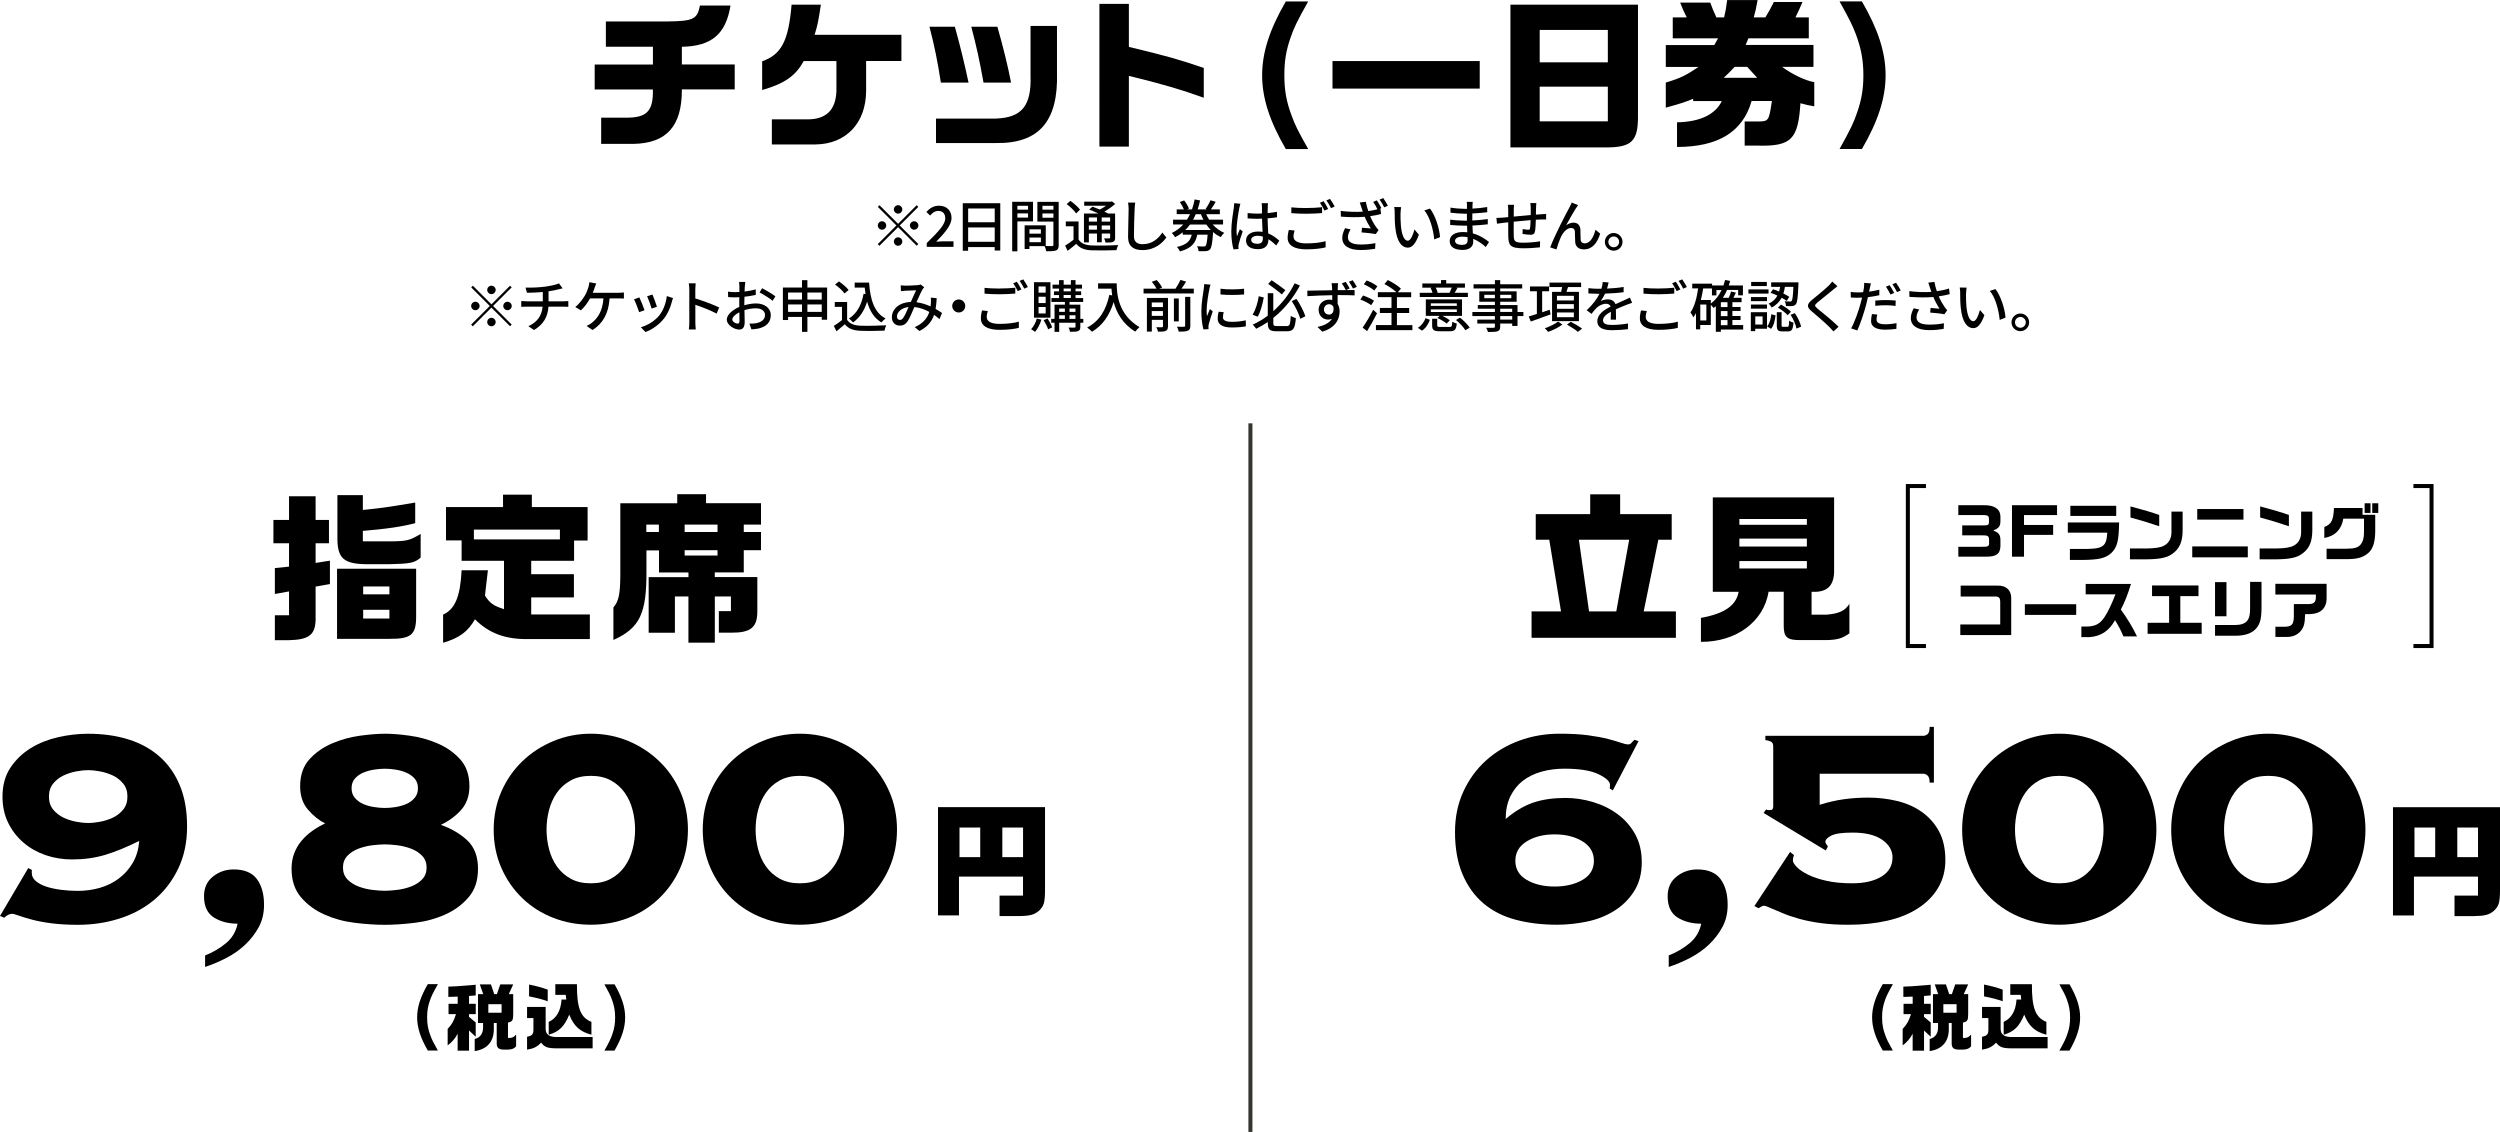
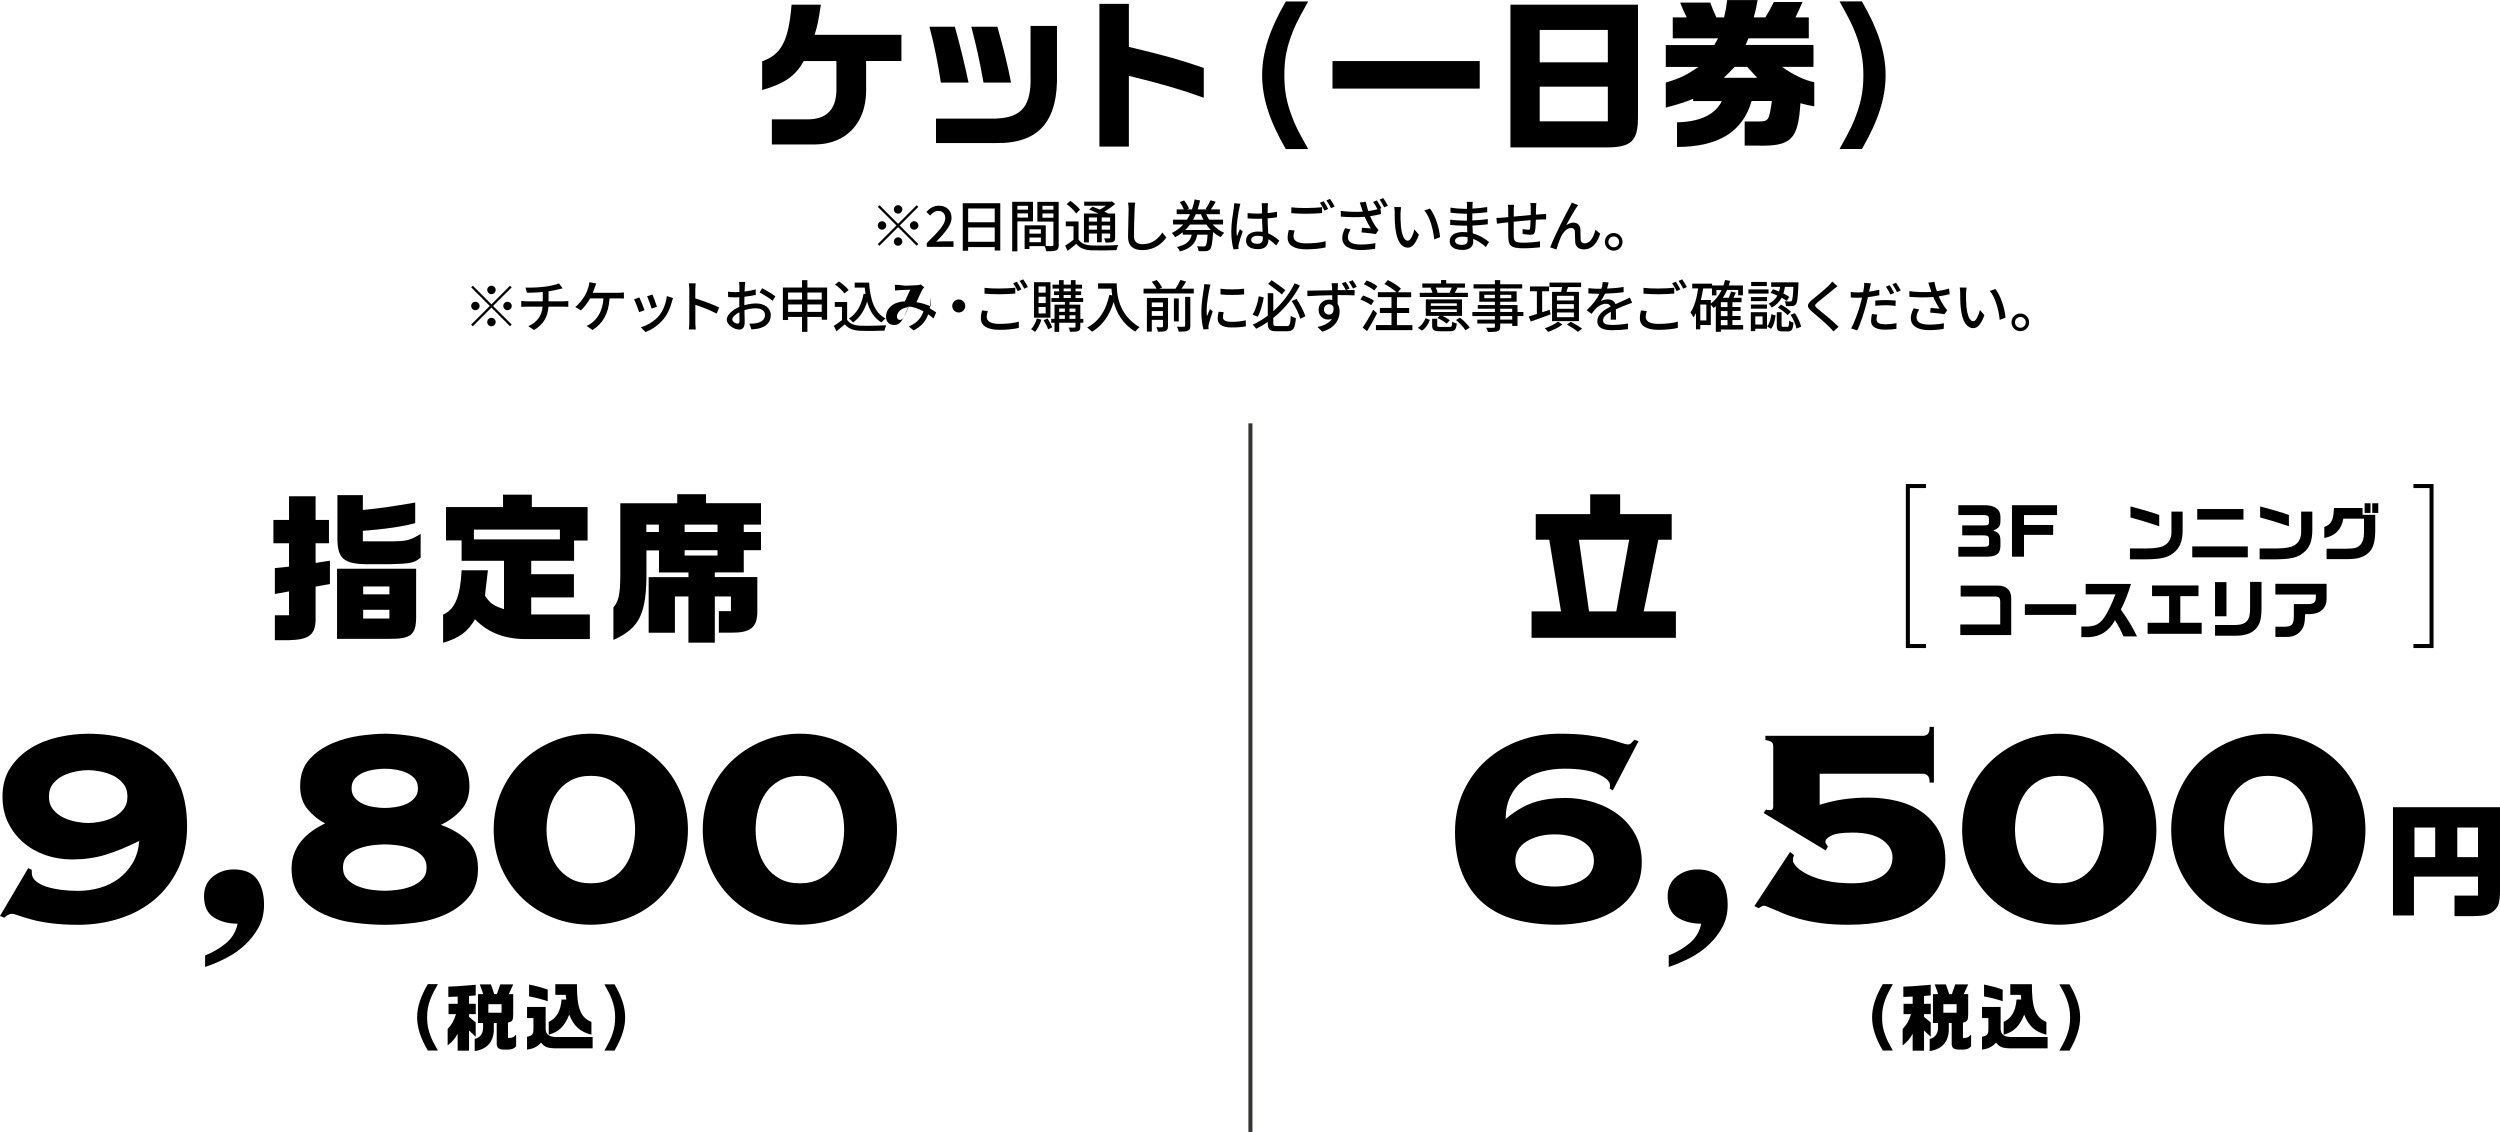
<svg xmlns="http://www.w3.org/2000/svg" id="_レイヤー_2" data-name="レイヤー 2" viewBox="0 0 621.13 281.23">
  <defs>
    <style>
      .cls-1 {
        stroke: #363331;
      }

      .cls-1, .cls-2 {
        fill: none;
        stroke-miterlimit: 10;
      }

      .cls-3 {
        fill: #000;
        stroke-width: 0px;
      }

      .cls-2 {
        stroke: #000;
      }
    </style>
  </defs>
  <g id="_レイヤー_2-2" data-name="レイヤー 2">
    <g>
-       <path class="cls-3" d="M162.22,16.01v-4.4h-11.69v-6.28h15.33c6.4-.08,7.4-.56,8.04-3.96h7.6c-1.16,7.12-4.72,10.13-12.09,10.25v4.4h13.13v6.2h-13.13c.04,9.09-3.76,13.37-12.01,13.53h-8.04v-6.52h6.76c4.68-.08,6.24-1.84,6.08-7h-14.45v-6.2h14.45Z" />
      <path class="cls-3" d="M189.39,15.21c4.76-1.68,6.52-5.04,7.28-14.05h7.28c-.64,4.16-.8,5.04-1.56,7.48h21.57v6.52h-8.77v7.44c-.04,8-5,13.21-12.61,13.29h-10.81v-6.24h8.52c4.88.12,7.36-2.24,7.52-7.04v-7.44h-8.12c-2.04,3.68-4.68,5.56-10.33,7.2v-7.16Z" />
      <path class="cls-3" d="M237.24,6.64c1.52,5.56,2.28,8.69,3.4,13.89h-6.88c-.76-4.96-1.6-9.25-2.84-13.89h6.32ZM262.61,6.44v11.61c.36,12.09-4.48,17.65-15.17,17.49h-14.89v-6.08h14.89c6.48-.24,8.85-3.2,8.6-10.73V6.44h6.56ZM247.8,6.64c1.44,5,2.68,10.09,3.4,13.89h-6.84c-1.08-5.96-1.64-8.48-3.04-13.89h6.48Z" />
      <path class="cls-3" d="M280.47.96v10.69c9.33,2.24,12.73,3.2,18.61,5.24v7.4c-5.36-1.96-10.41-3.44-18.61-5.44v17.57h-7.32V.96h7.32Z" />
      <path class="cls-3" d="M325.02.36c-2.84,5.08-3.56,6.56-4.44,9.17-1.08,3.16-1.48,5.72-1.48,9.17,0,3.76.52,6.68,1.88,10.21.8,2.2,1.48,3.56,4.04,8.12h-5.56c-4.04-6.96-5.88-12.69-5.88-18.33s1.84-11.37,5.88-18.33h5.56Z" />
      <path class="cls-3" d="M331.06,15.17h36.58v6.84h-36.58v-6.84Z" />
      <path class="cls-3" d="M406.96,1.16v27.46c.08,6.56-1.56,8.12-8.56,8h-23.13V1.16h31.7ZM399.47,15.49V7.44h-16.93v8.04h16.93ZM399.47,30.14v-8.6h-16.93v8.6h16.93Z" />
      <path class="cls-3" d="M426.85,9.53h-11.25v-5.2h3.48c-.84-1.68-.96-1.96-1.64-3.68h7.48c.6,1.64.72,1.92,1.52,3.68h1.92c.44-1.92.48-2.24.76-4.32h7.56c-.4,2.16-.44,2.48-.96,4.32h2.88c1.04-1.72,1.2-2,2.12-3.84h7.12c-.84,1.92-.96,2.2-1.76,3.84h3.32v5.2h-15.01l-.68,1.64h16.85v5.44h-7.8c2.48,1.84,5.8,3.44,8,3.8v6c-1.56-.24-1.8-.32-3.44-.76-.56,9.01-2.28,10.73-10.57,10.53h-3.28v-6h3.28c2.68,0,2.76-.16,3.48-5.08h-5.04c-2.2,7.68-8.32,11.41-18.53,11.41v-6.12c5.72-.12,9.49-1.92,11.13-5.28h-7.12v-.56c-2.2.88-3.08,1.16-6.8,2.2v-6.24c3.64-1.08,5.04-1.8,8.12-3.88h-8.12v-5.44h12.05l.92-1.64ZM436.58,19.33c-1.16-1.24-1.32-1.44-2.48-2.72h-3.12c-1.2,1.28-1.4,1.48-2.72,2.72h8.32Z" />
      <path class="cls-3" d="M462.6.36c4.04,6.96,5.88,12.69,5.88,18.33s-1.84,11.37-5.88,18.33h-5.56c2.76-4.96,3.52-6.56,4.4-9.17,1.08-3.12,1.52-5.76,1.52-9.17,0-3.72-.56-6.68-1.88-10.21-.84-2.2-1.56-3.64-4.04-8.12h5.56Z" />
    </g>
    <g>
      <path class="cls-3" d="M71.81,129.18v-5.88h6.6v5.88h3.32v5.8h-3.32v4.88l3.56-.56v5.8l-3.56.64v7.48c.12,4.4-1.4,5.72-6.68,5.84h-3.44v-6.2h3.52v-5.92l-3.52.64v-6.44l3.52-.36v-5.8h-3.88v-5.8h3.88ZM103.39,141.31v11.89c0,4.52-1.28,5.56-6.64,5.52h-13.01v-17.41h19.65ZM90.15,123.02v3.68c4.64-.48,5.4-.56,13.01-1.84v5.12c-3.32.88-7.2,1.44-13.01,1.92v2.6h6.88c4.04-.04,4.72-.2,7.48-1.84v5.88c-1.56,1.32-2.48,1.52-7.84,1.64h-4.96c-6.36.04-7.96-1.36-7.88-6.84v-10.33h6.32ZM96.75,147.67v-1.96h-6.52v1.96h6.52ZM96.75,153.67v-2.16h-6.52v2.16h6.52Z" />
      <path class="cls-3" d="M121.22,141.71l-.2,1.68-.36,3.08-.16,1.52c1.24,1.92,2.04,2.48,4.72,3.36v-12.01h-10.53v-5.08h-3.88v-8.28h14.17v-3.08h7.16v3.08h13.85v8.32h-3.36v5.04h-10.65v3.32h10.61v5.76h-10.61v4.24h14.57v6.12h-15.61c-5.44.04-9.53-1.48-12.93-4.92-1.8,3.12-3.88,4.64-7.92,5.84v-7c2.96-1.32,4.28-4.52,4.6-11.01h6.52ZM139.11,134.02v-2.44h-21.37v2.44h21.37Z" />
      <path class="cls-3" d="M168.26,125.02v-2.24h7.16v2.24h13.65v5.32h-4.28v1.84h4.28v4.52h-4.28v5.52h-7.2v1.16h10.57v8.53c0,4-1.68,5.32-6.52,5.28h-3.04v-5.36h3v-3.64h-4v11.49h-6.56v-11.49h-3.36v9.01h-6.52v-13.81h9.89v-1.16h-7.32v-5.48h-3.12v5c.08,10.69-1.64,14.29-8.21,17.25v-8.08c1.32-1.56,1.68-3.24,1.72-7.96v-17.93h14.17ZM163.7,132.18v-1.84h-3.12v1.84h3.12ZM178.27,132.18v-1.84h-8.17v1.84h8.17ZM178.27,138.02v-1.32h-8.17v1.32h8.17Z" />
    </g>
    <g>
-       <path class="cls-3" d="M259.64,200.56v20.69c-.03,2.98-.28,3.85-1.46,4.99-1.21,1.05-2.3,1.33-5.09,1.36h-4.75v-5.09h5.83v-4.72h-15.91v9.65h-5.21v-26.9h26.58ZM243.54,212.96v-7.35h-5.15v7.35h5.15ZM254.18,212.96v-7.35h-5.15v7.35h5.15Z" />
      <g>
        <path class="cls-3" d="M7.9,216.09v.8c0,.77.32,1.43.98,2,.65.56,1.51,1.02,2.57,1.38,1.06.35,2.29.62,3.68.8,1.39.18,2.79.27,4.21.27,1.89,0,3.71-.25,5.46-.75,1.74-.5,3.31-1.27,4.7-2.31,1.39-1.03,2.54-2.32,3.46-3.86.92-1.54,1.46-3.37,1.64-5.5-3.08,1.54-5.89,2.69-8.43,3.46-2.54.77-5.29,1.15-8.25,1.15-2.31,0-4.5-.35-6.57-1.06-2.07-.71-3.9-1.74-5.5-3.11-1.6-1.36-2.87-3-3.81-4.92-.95-1.92-1.42-4.1-1.42-6.52,0-2.84.67-5.25,2-7.23,1.33-1.98,3.02-3.59,5.06-4.84s4.32-2.14,6.83-2.71c2.51-.56,4.95-.84,7.32-.84,3.73,0,7.1.47,10.11,1.42,3.02.95,5.6,2.38,7.76,4.3,2.16,1.92,3.83,4.32,5.01,7.19,1.18,2.87,1.77,6.25,1.77,10.16s-.74,7.39-2.22,10.47c-1.48,3.08-3.46,5.65-5.94,7.72-2.48,2.07-5.37,3.62-8.65,4.66-3.28,1.04-6.73,1.55-10.34,1.55-2.31,0-4.42-.12-6.34-.35-1.92-.24-3.59-.55-5.01-.93-1.42-.38-2.54-.72-3.37-1.02-.83-.3-1.33-.44-1.51-.44-.71,0-1.39.33-2.04.98l-1.06-.44,7.01-11.89.89.44ZM21.91,191.34c-.83,0-1.81.1-2.93.31-1.12.21-2.19.55-3.19,1.02-1.01.47-1.86,1.14-2.57,2-.71.86-1.06,1.94-1.06,3.24s.35,2.38,1.06,3.24c.71.86,1.57,1.52,2.57,2,1,.47,2.07.81,3.19,1.02,1.12.21,2.1.31,2.93.31s1.8-.1,2.93-.31c1.12-.21,2.19-.55,3.19-1.02,1.01-.47,1.86-1.14,2.57-2,.71-.86,1.06-1.94,1.06-3.24s-.35-2.38-1.06-3.24c-.71-.86-1.57-1.52-2.57-2-1.01-.47-2.07-.81-3.19-1.02-1.12-.21-2.1-.31-2.93-.31Z" />
        <path class="cls-3" d="M50.96,237.38c1.83-.71,3.53-1.7,5.1-2.97,1.57-1.27,2.56-2.91,2.97-4.92-2.31,0-4.27-.52-5.9-1.55-1.63-1.03-2.44-2.79-2.44-5.28,0-2.07.74-3.7,2.22-4.88,1.48-1.18,3.19-1.77,5.15-1.77,2.66,0,4.58.8,5.77,2.4,1.18,1.6,1.77,3.73,1.77,6.39,0,2.07-.43,3.9-1.29,5.5-.86,1.6-1.97,3.05-3.33,4.35-1.36,1.3-2.93,2.41-4.7,3.33-1.77.92-3.55,1.67-5.32,2.26v-2.84Z" />
        <path class="cls-3" d="M95.6,182.29c1.71,0,3.77.16,6.17.49,2.4.33,4.7.96,6.92,1.91,2.22.95,4.09,2.26,5.63,3.95,1.54,1.69,2.31,3.92,2.31,6.7,0,2.37-.68,4.32-2.04,5.86-1.36,1.54-3.05,2.78-5.06,3.73,2.66.95,4.86,2.25,6.61,3.9,1.74,1.66,2.62,3.99,2.62,7.01s-.78,5.27-2.35,7.1c-1.57,1.83-3.52,3.27-5.86,4.3-2.34,1.04-4.85,1.72-7.54,2.04-2.69.32-5.16.49-7.41.49s-4.72-.16-7.41-.49c-2.69-.32-5.21-1.01-7.54-2.04-2.34-1.03-4.29-2.47-5.86-4.3-1.57-1.83-2.35-4.2-2.35-7.1,0-1.42.22-2.71.67-3.86.44-1.15,1.05-2.19,1.82-3.1.77-.92,1.66-1.73,2.66-2.44,1-.71,2.07-1.33,3.19-1.86-1.54-.77-2.96-1.91-4.26-3.42-1.3-1.51-1.95-3.44-1.95-5.81,0-2.78.77-5.01,2.31-6.7,1.54-1.69,3.42-3,5.63-3.95,2.22-.95,4.52-1.58,6.92-1.91,2.4-.32,4.45-.49,6.17-.49ZM95.6,209.79c-.89,0-1.92.08-3.11.22-1.18.15-2.32.43-3.42.84-1.1.41-2.01,1.01-2.75,1.77-.74.77-1.11,1.75-1.11,2.93s.37,2.16,1.11,2.93c.74.77,1.66,1.36,2.75,1.77,1.09.41,2.23.7,3.42.84,1.18.15,2.22.22,3.11.22s1.92-.07,3.11-.22c1.18-.15,2.32-.43,3.42-.84,1.09-.41,2.01-1.01,2.75-1.77.74-.77,1.11-1.74,1.11-2.93s-.37-2.16-1.11-2.93c-.74-.77-1.66-1.36-2.75-1.77-1.1-.41-2.23-.69-3.42-.84-1.18-.15-2.22-.22-3.11-.22ZM95.6,200.74c.83,0,1.71-.07,2.66-.22.95-.15,1.83-.4,2.66-.75.83-.35,1.52-.86,2.08-1.51.56-.65.84-1.45.84-2.4,0-1.01-.28-1.82-.84-2.44-.56-.62-1.26-1.11-2.08-1.46-.83-.35-1.72-.61-2.66-.75-.95-.15-1.83-.22-2.66-.22-.77,0-1.64.07-2.62.22-.98.15-1.88.4-2.71.75-.83.35-1.52.84-2.08,1.46-.56.62-.84,1.43-.84,2.44,0,.95.28,1.75.84,2.4.56.65,1.26,1.15,2.08,1.51.83.35,1.73.61,2.71.75.98.15,1.85.22,2.62.22Z" />
        <path class="cls-3" d="M146.79,182.29c3.31,0,6.42.61,9.32,1.82,2.9,1.21,5.46,2.88,7.67,5.01,2.22,2.13,3.96,4.64,5.23,7.54,1.27,2.9,1.91,6.06,1.91,9.49s-.64,6.6-1.91,9.49c-1.27,2.9-3.02,5.41-5.23,7.54-2.22,2.13-4.78,3.76-7.67,4.88-2.9,1.12-6,1.69-9.32,1.69s-6.34-.56-9.27-1.69c-2.93-1.12-5.5-2.75-7.72-4.88-2.22-2.13-3.96-4.64-5.23-7.54-1.27-2.9-1.91-6.06-1.91-9.49s.64-6.59,1.91-9.49c1.27-2.9,3.02-5.41,5.23-7.54,2.22-2.13,4.79-3.8,7.72-5.01,2.93-1.21,6.02-1.82,9.27-1.82ZM146.79,192.76c-1.95,0-3.62.38-5.01,1.15-1.39.77-2.53,1.78-3.42,3.05s-1.54,2.7-1.95,4.29c-.41,1.59-.62,3.21-.62,4.86s.21,3.27.62,4.86c.41,1.59,1.06,3.02,1.95,4.29s2.03,2.28,3.42,3.05c1.39.77,3.06,1.15,5.01,1.15s3.62-.38,5.01-1.15c1.39-.77,2.53-1.78,3.42-3.05s1.54-2.7,1.95-4.29c.41-1.59.62-3.21.62-4.86s-.21-3.27-.62-4.86c-.41-1.59-1.06-3.02-1.95-4.29s-2.03-2.28-3.42-3.05c-1.39-.77-3.06-1.15-5.01-1.15Z" />
        <path class="cls-3" d="M198.73,182.29c3.31,0,6.42.61,9.32,1.82,2.9,1.21,5.46,2.88,7.67,5.01,2.22,2.13,3.96,4.64,5.23,7.54,1.27,2.9,1.91,6.06,1.91,9.49s-.64,6.6-1.91,9.49c-1.27,2.9-3.02,5.41-5.23,7.54-2.22,2.13-4.78,3.76-7.67,4.88-2.9,1.12-6,1.69-9.32,1.69s-6.34-.56-9.27-1.69c-2.93-1.12-5.5-2.75-7.72-4.88-2.22-2.13-3.96-4.64-5.23-7.54-1.27-2.9-1.91-6.06-1.91-9.49s.64-6.59,1.91-9.49c1.27-2.9,3.02-5.41,5.23-7.54,2.22-2.13,4.79-3.8,7.72-5.01,2.93-1.21,6.02-1.82,9.27-1.82ZM198.73,192.76c-1.95,0-3.62.38-5.01,1.15-1.39.77-2.53,1.78-3.42,3.05s-1.54,2.7-1.95,4.29c-.41,1.59-.62,3.21-.62,4.86s.21,3.27.62,4.86c.41,1.59,1.06,3.02,1.95,4.29s2.03,2.28,3.42,3.05c1.39.77,3.06,1.15,5.01,1.15s3.62-.38,5.01-1.15c1.39-.77,2.53-1.78,3.42-3.05s1.54-2.7,1.95-4.29c.41-1.59.62-3.21.62-4.86s-.21-3.27-.62-4.86c-.41-1.59-1.06-3.02-1.95-4.29s-2.03-2.28-3.42-3.05c-1.39-.77-3.06-1.15-5.01-1.15Z" />
      </g>
    </g>
    <g>
      <path class="cls-3" d="M621.13,200.56v20.69c-.03,2.98-.28,3.85-1.46,4.99-1.21,1.06-2.3,1.33-5.09,1.37h-4.75v-5.09h5.83v-4.72h-15.91v9.65h-5.21v-26.9h26.58ZM605.03,212.96v-7.35h-5.15v7.35h5.15ZM615.67,212.96v-7.35h-5.15v7.35h5.15Z" />
      <g>
        <path class="cls-3" d="M399.91,195.86c.06-.12.09-.27.09-.44v-.44c0-.83-.95-1.7-2.84-2.62-1.89-.92-4.73-1.38-8.52-1.38-2.01,0-3.9.25-5.68.75-1.77.5-3.31,1.26-4.61,2.26-1.3,1.01-2.34,2.31-3.11,3.9-.77,1.6-1.15,3.46-1.15,5.59,2.31-1.95,4.6-3.31,6.88-4.08,2.28-.77,4.92-1.15,7.94-1.15,2.31,0,4.6.34,6.88,1.02,2.28.68,4.32,1.69,6.12,3.02,1.8,1.33,3.25,2.99,4.35,4.97,1.09,1.98,1.64,4.3,1.64,6.96,0,2.84-.65,5.27-1.95,7.28-1.3,2.01-2.97,3.64-5.01,4.88-2.04,1.24-4.3,2.12-6.79,2.62-2.48.5-4.91.75-7.28.75-3.73,0-7.16-.41-10.29-1.24-3.14-.83-5.81-2.19-8.03-4.08-2.22-1.89-3.95-4.3-5.19-7.23-1.24-2.93-1.86-6.43-1.86-10.51,0-3.67.69-7.01,2.08-10.03,1.39-3.02,3.27-5.59,5.63-7.72,2.37-2.13,5.12-3.77,8.25-4.92,3.13-1.15,6.48-1.73,10.03-1.73,2.78,0,5.16.13,7.14.4,1.98.27,3.64.58,4.97.93,1.33.35,2.38.67,3.15.93.77.27,1.36.4,1.77.4.35,0,.63-.13.84-.4.21-.27.46-.52.75-.75l.98.35-6.39,12.24-.8-.53ZM396.01,213.87c0-2.07-.95-3.68-2.84-4.84-1.89-1.15-4.2-1.73-6.92-1.73s-5.03.58-6.92,1.73c-1.89,1.15-2.84,2.77-2.84,4.84s.95,3.65,2.84,4.75c1.89,1.1,4.2,1.64,6.92,1.64s5.03-.55,6.92-1.64c1.89-1.09,2.84-2.68,2.84-4.75Z" />
        <path class="cls-3" d="M414.6,237.38c1.83-.71,3.53-1.7,5.1-2.97,1.57-1.27,2.56-2.91,2.97-4.92-2.31,0-4.27-.52-5.9-1.55-1.63-1.03-2.44-2.79-2.44-5.28,0-2.07.74-3.7,2.22-4.88,1.48-1.18,3.19-1.77,5.15-1.77,2.66,0,4.58.8,5.77,2.4,1.18,1.6,1.77,3.73,1.77,6.39,0,2.07-.43,3.9-1.29,5.5-.86,1.6-1.97,3.05-3.33,4.35-1.36,1.3-2.93,2.41-4.7,3.33-1.77.92-3.55,1.67-5.32,2.26v-2.84Z" />
        <path class="cls-3" d="M445.72,212.45c-.18.41-.27.86-.27,1.33,0,.41.31.95.93,1.6.62.65,1.55,1.29,2.79,1.91,1.24.62,2.78,1.14,4.61,1.55,1.83.41,3.96.62,6.39.62,3.02,0,5.44-.56,7.28-1.67,1.83-1.12,2.75-2.7,2.75-4.76,0-1.7-.84-3.16-2.53-4.36-1.69-1.2-4.16-1.81-7.41-1.81-2.54,0-4.3.25-5.28.75-.98.5-1.46,1.02-1.46,1.55,0,.18.06.34.18.49.12.15.27.37.44.67l-.53.98-15.44-9.32.62-.89c.12.12.3.18.53.18h.53c.47,0,.71-.3.71-.89v-14.91c0-.65-.21-1.06-.62-1.24-.41-.18-.86-.29-1.33-.35v-1.06h39.22c.35,0,.71-.13,1.06-.4.35-.27.53-.87.53-1.82h1.06v13.84h-1.06c0-.89-.18-1.48-.53-1.77-.35-.29-.71-.44-1.06-.44h-25.73v7.72c2.07-.65,4.08-1.11,6.03-1.38,1.95-.27,3.96-.4,6.03-.4,2.48,0,4.88.28,7.19.84,2.31.56,4.35,1.46,6.12,2.71s3.19,2.84,4.26,4.79c1.06,1.95,1.6,4.35,1.6,7.19,0,2.54-.59,4.82-1.77,6.83-1.18,2.01-2.84,3.71-4.97,5.1-2.13,1.39-4.67,2.43-7.63,3.11-2.96.68-6.21,1.02-9.76,1.02-2.48,0-4.73-.13-6.74-.4-2.01-.27-3.81-.63-5.41-1.07-1.6-.45-2.96-.91-4.08-1.39-1.12-.48-2.04-.86-2.75-1.16-.41-.18-.8-.34-1.15-.49-.35-.15-.62-.22-.8-.22-.3,0-.74.21-1.33.63l-1.06-.54,8.87-13.45.98.8Z" />
        <path class="cls-3" d="M511.63,182.29c3.31,0,6.42.61,9.32,1.82,2.9,1.21,5.46,2.88,7.67,5.01,2.22,2.13,3.96,4.64,5.23,7.54,1.27,2.9,1.91,6.06,1.91,9.49s-.64,6.6-1.91,9.49c-1.27,2.9-3.02,5.41-5.23,7.54-2.22,2.13-4.78,3.76-7.67,4.88-2.9,1.12-6,1.69-9.32,1.69s-6.34-.56-9.27-1.69c-2.93-1.12-5.5-2.75-7.72-4.88-2.22-2.13-3.96-4.64-5.23-7.54-1.27-2.9-1.91-6.06-1.91-9.49s.64-6.59,1.91-9.49c1.27-2.9,3.02-5.41,5.23-7.54,2.22-2.13,4.79-3.8,7.72-5.01,2.93-1.21,6.02-1.82,9.27-1.82ZM511.63,192.76c-1.95,0-3.62.38-5.01,1.15-1.39.77-2.53,1.78-3.42,3.05s-1.54,2.7-1.95,4.29c-.41,1.59-.62,3.21-.62,4.86s.21,3.27.62,4.86c.41,1.59,1.06,3.02,1.95,4.29s2.03,2.28,3.42,3.05c1.39.77,3.06,1.15,5.01,1.15s3.62-.38,5.01-1.15c1.39-.77,2.53-1.78,3.42-3.05s1.54-2.7,1.95-4.29c.41-1.59.62-3.21.62-4.86s-.21-3.27-.62-4.86c-.41-1.59-1.06-3.02-1.95-4.29s-2.03-2.28-3.42-3.05c-1.39-.77-3.06-1.15-5.01-1.15Z" />
        <path class="cls-3" d="M563.57,182.29c3.31,0,6.42.61,9.32,1.82,2.9,1.21,5.46,2.88,7.67,5.01,2.22,2.13,3.96,4.64,5.23,7.54,1.27,2.9,1.91,6.06,1.91,9.49s-.64,6.6-1.91,9.49c-1.27,2.9-3.02,5.41-5.23,7.54-2.22,2.13-4.78,3.76-7.67,4.88-2.9,1.12-6,1.69-9.32,1.69s-6.34-.56-9.27-1.69c-2.93-1.12-5.5-2.75-7.72-4.88-2.22-2.13-3.96-4.64-5.23-7.54-1.27-2.9-1.91-6.06-1.91-9.49s.64-6.59,1.91-9.49c1.27-2.9,3.02-5.41,5.23-7.54,2.22-2.13,4.79-3.8,7.72-5.01,2.93-1.21,6.02-1.82,9.27-1.82ZM563.57,192.76c-1.95,0-3.62.38-5.01,1.15-1.39.77-2.53,1.78-3.42,3.05s-1.54,2.7-1.95,4.29c-.41,1.59-.62,3.21-.62,4.86s.21,3.27.62,4.86c.41,1.59,1.06,3.02,1.95,4.29s2.03,2.28,3.42,3.05c1.39.77,3.06,1.15,5.01,1.15s3.62-.38,5.01-1.15c1.39-.77,2.53-1.78,3.42-3.05s1.54-2.7,1.95-4.29c.41-1.59.62-3.21.62-4.86s-.21-3.27-.62-4.86c-.41-1.59-1.06-3.02-1.95-4.29s-2.03-2.28-3.42-3.05c-1.39-.77-3.06-1.15-5.01-1.15Z" />
      </g>
    </g>
    <g>
      <path class="cls-3" d="M108.79,244.53c-1.28,2.29-1.6,2.95-2,4.12-.49,1.42-.67,2.57-.67,4.12,0,1.69.23,3.01.85,4.59.36.99.67,1.6,1.82,3.65h-2.5c-1.82-3.13-2.65-5.71-2.65-8.25s.83-5.11,2.65-8.25h2.5Z" />
      <path class="cls-3" d="M111.44,251.96v-2.57h2.27v-1.78l-.7.02-.99.04h-.63v-2.54c1.89-.07,2.07-.07,5.83-.38l.97-.09v2.65c-.83.07-.97.09-1.66.14v1.94h1.67v2.57h-1.67v.68l1.66,1.39v3.55l-1.66-1.55v5.01h-2.83v-4.21c-.56,1.12-1.51,2.21-2.48,2.9v-4.09c1.06-1.15,1.49-1.89,2.07-3.67h-1.85ZM117.93,258.14c1.35-.32,2.09-1.33,2.09-2.81v-1.17h-1.26v-7.17h1.3l-.85-2.41h2.77l.81,2.41h.67l.83-2.41h3.22l-1.1,2.41h1.1v5.01c0,1.49-.23,1.87-1.3,2.05v3.83h.45c.67-.02,1.13-.29,1.57-.86v2.94c-.45.54-1.01.77-1.87.81h-1.35c-1.15-.04-1.62-.49-1.6-1.58v-5.02h-.72v1.22c.11,3.28-1.55,5.28-4.75,5.76v-3.01ZM124.62,251.62v-2.12h-3.29v2.12h3.29Z" />
      <path class="cls-3" d="M135.57,250.16v5.53c.02,1.35.97,2,2.81,1.96h8.86v2.81h-8.71c-2.41.02-3.19-.25-4.09-1.42-.99,1.06-1.87,1.49-3.49,1.75v-3.21c1.28-.23,1.6-.63,1.58-1.89v-2.75h-1.58v-2.77h4.63ZM136.08,248.77c-1.55-.54-2.21-.72-4.63-1.22v-2.94c1.75.36,3.13.72,4.63,1.26v2.9ZM136.33,253.89c1.94-.9,2.99-2.72,3.19-5.56h1.17l-.13-1.15h-2.59v-2.65h5.37c-.02,5.92.88,8.28,3.6,9.36v3.19c-2.84-.74-4.38-2.14-5.51-4.99-1.22,2.97-2.54,4.25-5.1,4.99v-3.19Z" />
      <path class="cls-3" d="M152.67,244.53c1.82,3.13,2.65,5.71,2.65,8.25s-.83,5.11-2.65,8.25h-2.5c1.24-2.23,1.58-2.95,1.98-4.12.49-1.4.68-2.59.68-4.12,0-1.67-.25-3.01-.85-4.59-.38-.99-.7-1.64-1.82-3.65h2.5Z" />
    </g>
    <g>
      <path class="cls-3" d="M470.28,244.53c-1.28,2.29-1.6,2.95-2,4.12-.49,1.42-.67,2.57-.67,4.12,0,1.69.23,3.01.85,4.59.36.99.67,1.6,1.82,3.65h-2.5c-1.82-3.13-2.65-5.71-2.65-8.25s.83-5.11,2.65-8.25h2.5Z" />
      <path class="cls-3" d="M472.94,251.96v-2.57h2.27v-1.78l-.7.02-.99.04h-.63v-2.54c1.89-.07,2.07-.07,5.83-.38l.97-.09v2.65c-.83.07-.97.09-1.66.14v1.94h1.67v2.57h-1.67v.68l1.66,1.39v3.55l-1.66-1.55v5.01h-2.83v-4.21c-.56,1.12-1.51,2.21-2.48,2.9v-4.09c1.06-1.15,1.49-1.89,2.07-3.67h-1.85ZM479.42,258.14c1.35-.32,2.09-1.33,2.09-2.81v-1.17h-1.26v-7.17h1.3l-.85-2.41h2.77l.81,2.41h.67l.83-2.41h3.22l-1.1,2.41h1.1v5.01c0,1.49-.23,1.87-1.3,2.05v3.83h.45c.67-.02,1.13-.29,1.57-.86v2.94c-.45.54-1.01.77-1.87.81h-1.35c-1.15-.04-1.62-.49-1.6-1.58v-5.02h-.72v1.22c.11,3.28-1.55,5.28-4.75,5.76v-3.01ZM486.12,251.62v-2.12h-3.29v2.12h3.29Z" />
      <path class="cls-3" d="M497.06,250.16v5.53c.02,1.35.97,2,2.81,1.96h8.86v2.81h-8.71c-2.41.02-3.19-.25-4.09-1.42-.99,1.06-1.87,1.49-3.49,1.75v-3.21c1.28-.23,1.6-.63,1.58-1.89v-2.75h-1.58v-2.77h4.63ZM497.57,248.77c-1.55-.54-2.21-.72-4.63-1.22v-2.94c1.75.36,3.13.72,4.63,1.26v2.9ZM497.82,253.89c1.94-.9,2.99-2.72,3.19-5.56h1.17l-.13-1.15h-2.59v-2.65h5.37c-.02,5.92.88,8.28,3.6,9.36v3.19c-2.84-.74-4.38-2.14-5.51-4.99-1.22,2.97-2.54,4.25-5.1,4.99v-3.19Z" />
      <path class="cls-3" d="M514.16,244.53c1.82,3.13,2.65,5.71,2.65,8.25s-.83,5.11-2.65,8.25h-2.5c1.24-2.23,1.58-2.95,1.98-4.12.49-1.4.68-2.59.68-4.12,0-1.67-.25-3.01-.85-4.59-.38-.99-.7-1.64-1.82-3.65h2.5Z" />
    </g>
    <g>
      <path class="cls-3" d="M227.75,50.99l.41.41-4.62,4.62,4.62,4.62-.41.41-4.62-4.62-4.64,4.64-.41-.41,4.64-4.64-4.62-4.62.41-.41,4.62,4.62,4.62-4.62ZM219.14,57.07c-.57,0-1.05-.48-1.05-1.05s.48-1.05,1.05-1.05,1.05.48,1.05,1.05-.48,1.05-1.05,1.05ZM222.08,52.03c0-.57.48-1.05,1.05-1.05s1.05.48,1.05,1.05-.48,1.05-1.05,1.05-1.05-.48-1.05-1.05ZM224.18,60.01c0,.57-.48,1.05-1.05,1.05s-1.05-.48-1.05-1.05.48-1.05,1.05-1.05,1.05.48,1.05,1.05ZM227.12,54.97c.57,0,1.05.48,1.05,1.05s-.48,1.05-1.05,1.05-1.05-.48-1.05-1.05.48-1.05,1.05-1.05Z" />
      <path class="cls-3" d="M230.24,60.4c2.87-2.82,4.61-4.61,4.61-6.18,0-1.09-.59-1.82-1.75-1.82-.81,0-1.48.52-2.03,1.15l-.91-.9c.88-.95,1.79-1.54,3.14-1.54,1.89,0,3.11,1.2,3.11,3.03s-1.67,3.68-3.81,5.92c.52-.06,1.18-.1,1.68-.1h2.62v1.37h-6.65v-.94Z" />
      <path class="cls-3" d="M248.52,50.49v11.75h-1.39v-.85h-6.6v.91h-1.33v-11.81h9.31ZM240.54,51.8v3.42h6.6v-3.42h-6.6ZM247.14,60.07v-3.56h-6.6v3.56h6.6Z" />
      <path class="cls-3" d="M252.77,55.02v7.42h-1.29v-12.3h5.17v4.87h-3.88ZM252.77,51.13v.97h2.65v-.97h-2.65ZM255.42,54.06v-1.04h-2.65v1.04h2.65ZM263.05,60.82c0,.74-.15,1.16-.66,1.39-.49.21-1.26.22-2.44.22-.06-.35-.24-.91-.41-1.27h-3.78v.7h-1.19v-5.87h5.25v5.13c.69.03,1.36.01,1.58.01.25-.01.32-.08.32-.32v-5.76h-3.98v-4.9h5.29v10.67ZM255.77,56.97v1.09h2.84v-1.09h-2.84ZM258.61,60.18v-1.16h-2.84v1.16h2.84ZM259,51.13v.97h2.73v-.97h-2.73ZM261.73,54.09v-1.06h-2.73v1.06h2.73Z" />
      <path class="cls-3" d="M267.98,59.51c.6.98,1.71,1.4,3.25,1.47,1.58.07,4.8.03,6.58-.1-.14.29-.35.9-.42,1.27-1.61.07-4.55.1-6.18.04-1.74-.07-2.94-.53-3.8-1.61-.67.57-1.37,1.15-2.16,1.74l-.62-1.29c.64-.39,1.42-.92,2.09-1.46v-3.35h-1.92v-1.2h3.17v4.48ZM267.36,53.02c-.45-.69-1.46-1.67-2.34-2.31l.91-.81c.87.6,1.92,1.51,2.4,2.19l-.97.94ZM270.53,60.23h-1.22v-7.17h3.6c-.76-.36-1.6-.73-2.31-1.01l.84-.7c.55.2,1.19.45,1.81.71.53-.27,1.08-.6,1.54-.94h-5.42v-1.02h6.63l.27-.07.79.63c-.73.67-1.7,1.37-2.68,1.91.36.17.69.34.95.49h1.72v5.97c0,.59-.1.88-.5,1.06-.39.17-.98.18-1.88.18-.04-.32-.2-.76-.35-1.05.59.03,1.12.01,1.29.01.15,0,.21-.06.21-.22v-.98h-2.09v2.16h-1.18v-2.16h-2.02v2.2ZM270.53,54.03v1.02h2.02v-1.02h-2.02ZM272.54,57.06v-1.05h-2.02v1.05h2.02ZM275.81,54.03h-2.09v1.02h2.09v-1.02ZM275.81,57.06v-1.05h-2.09v1.05h2.09Z" />
      <path class="cls-3" d="M281.9,51.96c-.07,1.56-.17,4.79-.17,6.72,0,1.48.91,1.99,2.13,1.99,2.45,0,3.92-1.39,4.93-2.89l.99,1.22c-.92,1.33-2.82,3.14-5.95,3.14-2.13,0-3.56-.91-3.56-3.24,0-1.99.14-5.6.14-6.95,0-.59-.06-1.16-.15-1.62h1.79c-.08.53-.14,1.12-.15,1.62Z" />
      <path class="cls-3" d="M301.3,55.78c.81.9,1.78,1.61,2.86,2.07-.29.24-.67.73-.87,1.05-.69-.32-1.32-.74-1.89-1.25h0c-.18,2.75-.39,3.88-.77,4.29-.28.31-.57.41-1.01.45-.38.04-1.09.04-1.83.01-.03-.38-.18-.88-.39-1.22.69.06,1.34.06,1.61.06.25,0,.38-.01.5-.14.22-.21.39-.99.53-2.79h-2.58c-.38,1.97-1.34,3.36-4.3,4.16-.13-.32-.48-.85-.74-1.11,2.55-.57,3.33-1.61,3.67-3.05h-2.24v-.6c-.56.46-1.19.88-1.89,1.23-.17-.31-.56-.8-.83-1.05,1.15-.55,2.09-1.27,2.86-2.12h-2.54v-1.19h3.45c.28-.43.53-.9.76-1.37h-3.31v-1.18h1.79c-.21-.55-.62-1.27-1.01-1.84l1.08-.39c.48.62.99,1.47,1.19,2.03l-.5.2h1.25c.28-.8.49-1.62.66-2.48l1.36.25c-.17.76-.38,1.51-.62,2.23h2.33l-.34-.11c.42-.6.94-1.51,1.21-2.17l1.29.39c-.38.67-.81,1.36-1.2,1.89h2.23v1.18h-3.4c.21.48.46.94.74,1.37h3.46v1.19h-2.55ZM300.83,57.14c-.41-.42-.77-.87-1.12-1.36h-4.05c-.35.48-.74.94-1.18,1.36h6.35ZM297.09,53.22c-.21.48-.42.92-.67,1.37h2.58c-.24-.43-.45-.9-.63-1.37h-1.28Z" />
      <path class="cls-3" d="M307.91,51.68c-.24,1.13-.69,4.05-.69,5.55,0,.5.03.98.11,1.5.2-.57.5-1.27.73-1.79l.7.55c-.38,1.06-.85,2.49-1.01,3.21-.04.2-.07.48-.07.64.01.14.03.35.04.52l-1.25.1c-.29-.99-.55-2.55-.55-4.45,0-2.07.45-4.75.62-5.87.04-.35.1-.8.11-1.16l1.53.14c-.08.25-.22.83-.28,1.08ZM314.98,51.34c-.01.35-.03.95-.04,1.6.83-.07,1.61-.18,2.33-.32v1.36c-.73.11-1.51.21-2.33.27.01,1.4.11,2.66.15,3.74,1.16.46,2.06,1.18,2.76,1.81l-.76,1.18c-.66-.62-1.3-1.15-1.95-1.55v.07c0,1.29-.62,2.4-2.56,2.4s-3-.78-3-2.13,1.11-2.24,2.98-2.24c.39,0,.77.03,1.13.08-.06-.98-.11-2.19-.14-3.28-.39.01-.79.03-1.18.03-.81,0-1.58-.04-2.4-.1v-1.32c.78.08,1.57.13,2.41.13.39,0,.77-.01,1.16-.03v-1.65c0-.24-.04-.63-.08-.9h1.58c-.04.28-.07.59-.08.87ZM312.4,60.57c1.04,0,1.36-.53,1.36-1.41v-.38c-.42-.13-.85-.2-1.3-.2-.94,0-1.6.41-1.6,1.01,0,.66.64.98,1.54.98Z" />
      <path class="cls-3" d="M321.38,58.79c0,.99.98,1.68,3.14,1.68,1.91,0,3.7-.21,4.83-.55v1.54c-1.08.28-2.82.49-4.79.49-3.01,0-4.64-1.01-4.64-2.84,0-.76.15-1.43.28-1.98l1.44.14c-.15.53-.27,1.01-.27,1.51ZM324.58,51.68c1.36,0,2.86-.08,3.89-.2v1.46c-.97.08-2.58.17-3.89.17-1.43,0-2.63-.06-3.75-.15v-1.44c1.02.11,2.31.17,3.75.17ZM329.98,51.91l-.92.41c-.28-.57-.73-1.41-1.12-1.95l.91-.38c.35.5.85,1.37,1.13,1.92ZM331.61,51.31l-.91.41c-.31-.6-.76-1.42-1.15-1.93l.9-.38c.36.52.9,1.4,1.16,1.91Z" />
      <path class="cls-3" d="M343.2,51.7l-.24.1.17,1.36c-.78.22-1.79.42-2.72.55.42,1.01.98,1.99,1.43,2.62.21.31.45.57.67.83l-.69.99c-.73-.15-2.45-.32-3.54-.41l.11-1.16c.74.06,1.74.14,2.2.18-.49-.74-1.08-1.83-1.53-2.9-1.67.14-3.63.14-5.92-.04l-.03-1.42c2.07.25,3.96.29,5.48.18-.15-.43-.27-.8-.36-1.08-.1-.32-.24-.77-.39-1.19l1.5-.18c.13.71.36,1.55.62,2.31.76-.1,1.54-.25,2.27-.45-.28-.57-.7-1.33-1.06-1.83l.91-.38c.35.5.85,1.37,1.13,1.92ZM334.88,58.93c0,1.26,1.15,1.81,3.17,1.82,1.46,0,2.69-.14,3.67-.35l-.07,1.41c-.85.14-2.06.31-3.68.31-2.76-.01-4.48-1.04-4.48-2.98,0-.81.27-1.58.7-2.45l1.37.31c-.42.67-.67,1.29-.67,1.93ZM344.82,51.13l-.91.39c-.29-.6-.76-1.4-1.15-1.93l.91-.38c.36.52.9,1.4,1.15,1.92Z" />
      <path class="cls-3" d="M347.96,52.98c-.01.88,0,2.06.1,3.15.21,2.2.78,3.68,1.72,3.68.7,0,1.32-1.53,1.64-2.8l1.11,1.3c-.88,2.4-1.75,3.22-2.77,3.22-1.41,0-2.72-1.34-3.1-5.03-.14-1.23-.15-2.91-.15-3.75,0-.35-.03-.94-.11-1.32l1.71.03c-.07.41-.14,1.13-.14,1.51ZM357.78,58.92l-1.44.56c-.24-2.41-1.04-5.52-2.45-7.2l1.39-.46c1.29,1.62,2.33,4.83,2.51,7.1Z" />
      <path class="cls-3" d="M365.85,51.09c-.01.17-.01.43-.03.74,1.21-.06,2.44-.18,3.68-.39v1.29c-1.04.13-2.34.25-3.7.31v1.74c1.39-.06,2.62-.18,3.84-.35v1.3c-1.3.15-2.46.25-3.81.31.03.64.07,1.32.1,1.95,1.82.5,3.21,1.48,4.02,2.14l-.81,1.25c-.8-.73-1.86-1.53-3.14-2.04.01.29.03.53.03.73,0,1.06-.77,2.03-2.61,2.03-2.1,0-3.24-.78-3.24-2.19s1.25-2.26,3.33-2.26c.36,0,.7.03,1.04.06-.01-.55-.04-1.12-.06-1.64h-.77c-.9,0-2.45-.07-3.42-.18v-1.32c.94.15,2.59.25,3.45.25h.71v-1.72h-.57c-.92,0-2.61-.14-3.52-.25v-1.27c.92.17,2.61.31,3.5.31h.6v-.85c0-.24-.01-.66-.07-.88h1.5c-.03.25-.06.56-.07.95ZM363.24,60.84c.78,0,1.39-.24,1.39-1.13,0-.2,0-.48-.01-.78-.41-.08-.84-.13-1.28-.13-1.19,0-1.83.46-1.83,1.02,0,.6.53,1.02,1.74,1.02Z" />
      <path class="cls-3" d="M381.63,51.56c-.01.6-.01,1.2-.03,1.77.48-.04.94-.07,1.33-.1.36-.01.84-.06,1.21-.08v1.37c-.24-.01-.85,0-1.22.01-.36,0-.83.03-1.34.06-.03,1.06-.08,2.25-.21,2.89-.14.67-.46.85-1.13.85-.5,0-1.54-.14-1.96-.21l.03-1.22c.46.1,1.05.18,1.34.18.32,0,.46-.06.49-.36.07-.42.11-1.23.14-2.03-1.36.11-2.89.25-4.19.39-.01,1.37-.03,2.76,0,3.33.04,1.44.1,1.89,2.38,1.89,1.46,0,3.21-.17,4.17-.35l-.04,1.5c-.94.11-2.66.24-4.05.24-3.4,0-3.77-.76-3.82-3.07-.01-.6-.01-2.05-.01-3.39-.52.06-.95.1-1.26.14-.43.06-1.16.15-1.53.21l-.15-1.43c.42,0,1-.03,1.58-.08.31-.03.77-.07,1.36-.13v-1.71c0-.49-.03-.9-.1-1.34h1.55c-.04.38-.07.77-.07,1.27,0,.39,0,.98-.01,1.65,1.29-.13,2.82-.27,4.22-.39v-1.82c0-.32-.06-.9-.1-1.15h1.5c-.04.22-.07.77-.07,1.11Z" />
      <path class="cls-3" d="M391.61,51.62c-.64.98-1.81,3.07-2.51,4.37.6-.46,1.26-.67,1.86-.67,1,0,1.64.63,1.7,1.77.03.73,0,1.82.06,2.47.04.64.49.9,1.02.9,1.42,0,2.27-1.77,2.65-3.38l1.18.97c-.73,2.33-1.96,3.91-4.05,3.91-1.53,0-2.12-.94-2.16-1.85-.06-.8-.04-1.91-.08-2.59-.03-.55-.35-.88-.92-.88-1.05,0-1.99,1.06-2.52,2.19-.39.83-.95,2.44-1.15,3.15l-1.54-.52c1.04-2.83,4.02-8.56,4.76-9.9.18-.35.39-.74.59-1.23l1.57.63c-.13.18-.28.43-.45.69Z" />
      <path class="cls-3" d="M403.12,60.09c0,1.2-.97,2.19-2.19,2.19s-2.2-.98-2.2-2.19,1-2.2,2.2-2.2,2.19.99,2.19,2.2ZM402.28,60.09c0-.74-.6-1.34-1.34-1.34s-1.34.6-1.34,1.34.6,1.34,1.34,1.34,1.34-.6,1.34-1.34Z" />
      <path class="cls-3" d="M126.72,70.99l.41.41-4.62,4.62,4.62,4.62-.41.41-4.62-4.62-4.64,4.64-.41-.41,4.64-4.64-4.62-4.62.41-.41,4.62,4.62,4.62-4.62ZM118.11,77.07c-.57,0-1.05-.48-1.05-1.05s.48-1.05,1.05-1.05,1.05.48,1.05,1.05-.48,1.05-1.05,1.05ZM121.05,72.03c0-.57.48-1.05,1.05-1.05s1.05.48,1.05,1.05-.48,1.05-1.05,1.05-1.05-.48-1.05-1.05ZM123.15,80.01c0,.57-.48,1.05-1.05,1.05s-1.05-.48-1.05-1.05.48-1.05,1.05-1.05,1.05.48,1.05,1.05ZM126.09,74.97c.57,0,1.05.48,1.05,1.05s-.48,1.05-1.05,1.05-1.05-.48-1.05-1.05.48-1.05,1.05-1.05Z" />
      <path class="cls-3" d="M135.31,71.24c1.33-.18,2.87-.5,3.57-.83l.91,1.23c-.38.1-.69.17-.91.22-.69.18-1.65.38-2.59.52v2.48h3.73c.29,0,.87-.03,1.18-.06v1.43c-.34-.03-.79-.04-1.15-.04h-3.78c-.18,2.48-1.21,4.41-3.6,5.81l-1.39-.95c2.17-1.02,3.32-2.55,3.53-4.86h-4.03c-.43,0-.92.01-1.27.04v-1.44c.34.04.83.07,1.26.07h4.09v-2.3c-1.39.13-2.91.17-3.94.18l-.35-1.29c1.06.04,3.21,0,4.75-.22Z" />
      <path class="cls-3" d="M147.74,71.51c-.13.35-.28.78-.46,1.23h6.36c.35,0,.95-.01,1.37-.08v1.51c-.48-.03-1.05-.04-1.37-.04h-2.19c-.24,3.88-1.76,6.3-4.23,7.86l-1.49-1.01c.43-.18.9-.45,1.22-.7,1.42-1.08,2.77-2.87,2.98-6.15h-3.32c-.57,1.04-1.47,2.28-2.3,2.98l-1.39-.84c1-.73,1.96-2.1,2.47-2.96.38-.69.63-1.4.8-1.95.13-.41.21-.85.24-1.25l1.71.32c-.14.34-.29.77-.41,1.06Z" />
      <path class="cls-3" d="M160.13,77.07l-1.33.49c-.24-.74-.97-2.65-1.27-3.19l1.32-.48c.32.64,1.02,2.41,1.29,3.18ZM166.95,74.88c-.38,1.5-.98,2.98-1.96,4.23-1.29,1.65-3.03,2.79-4.61,3.39l-1.16-1.19c1.58-.45,3.43-1.51,4.59-2.96.97-1.21,1.67-3.03,1.86-4.79l1.54.49c-.13.35-.21.6-.27.83ZM163.22,76.2l-1.32.48c-.17-.66-.8-2.41-1.12-3.08l1.32-.43c.25.59.94,2.42,1.12,3.04Z" />
      <path class="cls-3" d="M171.26,71.96c0-.45-.04-1.09-.13-1.57h1.72c-.04.46-.1,1.08-.1,1.57v2.19c1.86.56,4.52,1.55,5.93,2.24l-.63,1.53c-1.47-.8-3.75-1.68-5.29-2.19v4.33c0,.43.04,1.29.11,1.79h-1.72c.07-.49.11-1.25.11-1.79v-8.1Z" />
      <path class="cls-3" d="M185.05,71.14c-.01.34-.03.78-.06,1.29.98-.11,1.99-.31,2.76-.53l.03,1.37c-.81.18-1.85.35-2.82.46-.01.56-.03,1.12-.03,1.62v.49c1.02-.29,2.06-.45,2.91-.45,2.09,0,3.66,1.12,3.66,2.91,0,1.67-.97,2.83-3.03,3.32-.63.14-1.26.18-1.78.21l-.5-1.43c.56.01,1.16.01,1.68-.1,1.18-.22,2.2-.84,2.2-2.02,0-1.08-.97-1.68-2.24-1.68-.98,0-1.95.17-2.87.46.01,1.16.06,2.34.06,2.9,0,1.48-.55,1.92-1.37,1.92-1.22,0-3.08-1.12-3.08-2.47,0-1.19,1.44-2.44,3.1-3.15v-.87c0-.49,0-1.02.01-1.55-.35.03-.66.04-.92.04-.85,0-1.39-.03-1.85-.07l-.04-1.34c.8.1,1.34.11,1.86.11.29,0,.62-.01.97-.04,0-.63.01-1.13.01-1.39,0-.29-.04-.85-.08-1.11h1.54c-.04.27-.08.74-.11,1.08ZM183.25,80.4c.28,0,.48-.18.48-.64s-.03-1.26-.04-2.17c-1.02.5-1.75,1.22-1.75,1.78s.84,1.04,1.32,1.04ZM192.65,73.62l-.69,1.12c-.67-.62-2.35-1.61-3.24-2.07l.62-1.06c1.04.52,2.61,1.47,3.31,2.02Z" />
      <path class="cls-3" d="M205.5,71.44v8h-1.34v-.7h-3.56v3.71h-1.34v-3.71h-3.46v.77h-1.29v-8.07h4.75v-1.83h1.34v1.83h4.9ZM195.8,72.68v1.75h3.46v-1.75h-3.46ZM199.26,77.49v-1.85h-3.46v1.85h3.46ZM200.6,72.68v1.75h3.56v-1.75h-3.56ZM204.16,77.49v-1.85h-3.56v1.85h3.56Z" />
      <path class="cls-3" d="M210.46,79.45c.62.97,1.76,1.42,3.31,1.47,1.55.06,4.66.01,6.42-.1-.15.31-.36.92-.43,1.33-1.58.07-4.4.1-6,.03-1.78-.07-2.98-.53-3.87-1.61-.66.57-1.33,1.13-2.06,1.74l-.67-1.34c.63-.39,1.37-.91,2.03-1.44v-3.29h-1.79v-1.2h3.07v4.43ZM209.81,72.91c-.45-.66-1.46-1.6-2.34-2.21l.97-.78c.87.6,1.92,1.47,2.4,2.14l-1.02.85ZM215.93,70.23c.28,4.13,1.26,7.45,4.09,8.89-.31.21-.77.67-1.02.99-1.85-1.09-2.93-2.9-3.56-5.17-.71,2.27-1.85,3.99-3.5,5.17-.21-.25-.71-.74-1.02-.98,1.99-1.23,3.12-3.36,3.64-6.14l.48.07c-.08-.52-.14-1.06-.2-1.61h-2.49v-1.23h3.59Z" />
-       <path class="cls-3" d="M224.87,70.98c.76,0,2.45-.08,3.07-.13.29-.03.6-.08.81-.17l.88.7c-.17.17-.31.34-.42.52-.38.62-.95,1.93-1.51,3.19,1.27.17,2.47.56,3.5,1.04.04-.28.07-.55.08-.8.03-.48.03-.98-.01-1.39l1.46.15c-.06.97-.14,1.86-.28,2.66.63.36,1.16.71,1.6,1.02l-.64,1.51c-.41-.35-.85-.7-1.34-1.05-.59,1.72-1.67,3.01-3.63,4.01l-1.18-.97c2.17-.92,3.17-2.35,3.63-3.77-1.09-.6-2.35-1.08-3.71-1.22-.52,1.22-1.16,2.75-1.68,3.54-.53.77-1.12,1.08-1.95,1.08-1.12,0-1.96-.78-1.96-2.07,0-2.12,1.93-3.73,4.71-3.82.46-1.02.94-2.12,1.32-2.89-.56.01-2.06.08-2.69.11-.29.01-.74.06-1.09.11l-.06-1.44c.36.04.81.06,1.11.06ZM223.59,79.49c.29,0,.52-.13.79-.48.45-.6.91-1.71,1.36-2.73-1.83.2-2.89,1.32-2.89,2.37,0,.56.35.84.74.84Z" />
+       <path class="cls-3" d="M224.87,70.98c.76,0,2.45-.08,3.07-.13.29-.03.6-.08.81-.17l.88.7c-.17.17-.31.34-.42.52-.38.62-.95,1.93-1.51,3.19,1.27.17,2.47.56,3.5,1.04.04-.28.07-.55.08-.8.03-.48.03-.98-.01-1.39c-.06.97-.14,1.86-.28,2.66.63.36,1.16.71,1.6,1.02l-.64,1.51c-.41-.35-.85-.7-1.34-1.05-.59,1.72-1.67,3.01-3.63,4.01l-1.18-.97c2.17-.92,3.17-2.35,3.63-3.77-1.09-.6-2.35-1.08-3.71-1.22-.52,1.22-1.16,2.75-1.68,3.54-.53.77-1.12,1.08-1.95,1.08-1.12,0-1.96-.78-1.96-2.07,0-2.12,1.93-3.73,4.71-3.82.46-1.02.94-2.12,1.32-2.89-.56.01-2.06.08-2.69.11-.29.01-.74.06-1.09.11l-.06-1.44c.36.04.81.06,1.11.06ZM223.59,79.49c.29,0,.52-.13.79-.48.45-.6.91-1.71,1.36-2.73-1.83.2-2.89,1.32-2.89,2.37,0,.56.35.84.74.84Z" />
      <path class="cls-3" d="M239.82,76.02c0,.9-.73,1.62-1.62,1.62s-1.62-.73-1.62-1.62.73-1.62,1.62-1.62,1.62.73,1.62,1.62Z" />
      <path class="cls-3" d="M245.16,78.79c0,.99.98,1.68,3.14,1.68,1.91,0,3.7-.21,4.83-.55v1.54c-1.08.28-2.82.49-4.79.49-3.01,0-4.64-1.01-4.64-2.84,0-.76.15-1.43.28-1.98l1.44.14c-.15.53-.27,1.01-.27,1.51ZM248.36,71.68c1.36,0,2.86-.08,3.89-.2v1.46c-.97.08-2.58.17-3.89.17-1.43,0-2.63-.06-3.75-.15v-1.44c1.02.11,2.31.17,3.75.17ZM253.77,71.91l-.92.41c-.28-.57-.73-1.41-1.12-1.95l.91-.38c.35.5.85,1.37,1.13,1.92ZM255.39,71.31l-.91.41c-.31-.6-.76-1.42-1.15-1.93l.9-.38c.36.52.9,1.4,1.16,1.91Z" />
      <path class="cls-3" d="M258.74,79.42c-.35,1.15-.95,2.3-1.58,3.04-.22-.2-.71-.52-.98-.67.63-.66,1.15-1.64,1.41-2.65l1.15.28ZM260.98,78.93h-4.08v-8.82h4.08v8.82ZM259.8,71.17h-1.77v1.55h1.77v-1.55ZM259.8,73.72h-1.77v1.58h1.77v-1.58ZM259.8,76.28h-1.77v1.6h1.77v-1.6ZM260.27,79.13c.45.69.94,1.6,1.16,2.2l-1.02.49c-.18-.6-.69-1.57-1.12-2.27l.98-.42ZM269.15,80.18h-.74v1.01c0,.57-.13.88-.53,1.06-.42.18-1.06.18-2.03.18-.04-.29-.2-.76-.35-1.05.64.03,1.29.03,1.47.01.2,0,.24-.06.24-.22v-.99h-4.05v2.28h-1.16v-2.28h-.83v-.95h.83v-3.54h2.58v-.67h-3.35v-.97h1.89v-.74h-1.26v-.92h1.26v-.69h-1.61v-.97h1.61v-1.13h1.15v1.13h1.79v-1.13h1.16v1.13h1.61v.97h-1.61v.69h1.39v.92h-1.39v.74h1.9v.97h-3.4v.67h2.69v3.54h.74v.95ZM263.15,76.65v.83h1.42v-.83h-1.42ZM263.15,79.23h1.42v-.9h-1.42v.9ZM264.26,72.38h1.79v-.69h-1.79v.69ZM264.26,74.04h1.79v-.74h-1.79v.74ZM265.72,76.65v.83h1.48v-.83h-1.48ZM267.2,79.23v-.9h-1.48v.9h1.48Z" />
      <path class="cls-3" d="M277.45,70.4c0,2.54.32,7.73,5.66,10.88-.29.22-.83.78-1.05,1.11-3.18-1.92-4.68-4.78-5.37-7.35-1.04,3.38-2.79,5.83-5.38,7.38-.25-.27-.85-.81-1.21-1.05,3.01-1.55,4.71-4.31,5.52-8.11l.71.13c-.1-.59-.15-1.16-.18-1.67h-3.33v-1.32h4.62Z" />
      <path class="cls-3" d="M296.6,71.72v1.19h-12.48v-1.19h3.21c-.24-.5-.73-1.2-1.16-1.72l1.22-.42c.52.56,1.11,1.34,1.34,1.88l-.71.27h4.03c.46-.66.95-1.53,1.23-2.19l1.42.43c-.38.6-.77,1.22-1.16,1.75h3.07ZM290.18,81.08c0,.6-.13.92-.53,1.11-.42.21-1.05.22-1.93.22-.08-.32-.27-.83-.43-1.12.62.03,1.23.03,1.4.01.2-.01.25-.07.25-.25v-1.58h-2.77v2.91h-1.22v-8.35h5.24v7.05ZM286.16,75.14v1.15h2.77v-1.15h-2.77ZM288.93,78.47v-1.19h-2.77v1.19h2.77ZM292.87,79.86h-1.21v-5.7h1.21v5.7ZM294.45,73.76h1.29v7.17c0,.69-.15,1.04-.63,1.23-.46.21-1.19.25-2.24.24-.06-.35-.28-.91-.46-1.23.78.03,1.54.03,1.75.01.22-.01.29-.07.29-.27v-7.16Z" />
      <path class="cls-3" d="M300.48,71.79c-.24,1.15-.69,3.78-.69,5.28,0,.49.03.98.08,1.5.24-.57.52-1.26.74-1.78l.7.56c-.36,1.06-.85,2.56-1,3.26-.04.2-.08.49-.07.64,0,.14.01.35.03.52l-1.27.08c-.28-.98-.52-2.63-.52-4.52,0-2.09.45-4.47.6-5.59.06-.35.11-.78.13-1.16l1.55.14c-.1.25-.24.81-.29,1.06ZM303.83,78.81c0,.63.49,1.15,2.19,1.15,1.26,0,2.31-.11,3.49-.38l.03,1.5c-.88.17-2.04.28-3.54.28-2.38,0-3.47-.83-3.47-2.19,0-.5.07-1.04.24-1.72l1.26.11c-.13.49-.18.87-.18,1.25ZM309.1,71.73v1.43c-1.6.15-4.24.17-5.87,0v-1.43c1.6.25,4.41.2,5.87,0Z" />
      <path class="cls-3" d="M313.99,73.9c-.29,1.6-.79,3.57-1.51,4.78l-1.28-.49c.76-1.19,1.3-3.01,1.54-4.59l1.25.31ZM319.68,81.02c.77,0,.9-.43,1.01-2.54.32.22.9.48,1.27.56-.2,2.49-.59,3.26-2.18,3.26h-2.66c-1.67,0-2.14-.45-2.14-2.1v-.2c-.91.63-1.86,1.19-2.89,1.68-.2-.31-.57-.77-.85-1.02,1.34-.62,2.59-1.36,3.74-2.23v-5.59h1.37v4.47c2.31-2.05,4.12-4.48,5.29-6.92l1.32.55c-1.56,2.94-3.77,5.79-6.61,8.05v1.22c0,.67.14.8.91.8h2.42ZM318.48,73.15c-.8-.7-2.28-1.82-3.4-2.61l.85-.92c1.15.76,2.62,1.83,3.42,2.47l-.87,1.06ZM322.12,74.27c.91,1.34,1.82,3.11,2.2,4.31l-1.26.63c-.32-1.22-1.23-3.04-2.12-4.4l1.18-.55Z" />
      <path class="cls-3" d="M335.33,71.66l-.91.41c.91,0,1.72-.01,2.13,0v1.32c-.85-.04-2.18-.08-4.22-.08.01.76.01,1.57.01,2.2.32.5.49,1.15.49,1.86,0,1.88-.98,4.06-4.31,5.03l-1.18-1.16c1.64-.36,2.93-.99,3.6-2.04-.28.13-.62.2-.98.2-1.15,0-2.35-.84-2.35-2.45,0-1.47,1.19-2.51,2.62-2.51.28,0,.53.03.77.1,0-.38,0-.8-.01-1.2-2.13.03-4.41.13-6.16.24l-.03-1.36c1.58-.01,4.17-.08,6.18-.11,0-.31-.01-.55-.03-.71-.03-.46-.08-.9-.11-1.04h1.6c-.03.2-.07.83-.07,1.02-.01.18-.01.42-.01.71h2.02c-.29-.56-.63-1.18-1-1.68l.95-.39c.34.48.74,1.16,1.01,1.67ZM330.2,78.16c.74,0,1.28-.57,1.09-1.91-.22-.46-.62-.67-1.09-.67-.64,0-1.26.49-1.26,1.33,0,.77.59,1.25,1.26,1.25ZM337.12,71.27l-.97.42c-.29-.57-.64-1.19-1.01-1.68l.95-.39c.32.49.74,1.13,1.02,1.65Z" />
      <path class="cls-3" d="M340.67,75.82c-.57-.45-1.75-1.06-2.69-1.41l.67-.99c.92.31,2.12.85,2.72,1.3l-.7,1.11ZM342.13,77.83c-.73,1.46-1.65,3.12-2.48,4.44l-1.11-.87c.76-1.06,1.82-2.84,2.63-4.44l.95.87ZM341.44,72.18c-.55-.49-1.67-1.15-2.59-1.55l.7-.95c.92.34,2.09.95,2.66,1.46l-.77,1.05ZM350.91,80.77v1.25h-9.06v-1.25h3.87v-3.01h-2.89v-1.25h2.89v-2.68h-3.39v-1.23h4.61c-.7-.67-1.95-1.5-2.98-2.04l.84-.99c1.13.55,2.56,1.44,3.26,2.13l-.76.91h3.31v1.23h-3.54v2.68h3.04v1.25h-3.04v3.01h3.85Z" />
      <path class="cls-3" d="M352.26,81.45c.92-.55,1.57-1.46,1.92-2.4l1.08.41c-.38,1.02-.98,2.06-1.97,2.69l-1.02-.7ZM364.7,73.79h-11.96v-1.05h3.17c-.1-.38-.29-.85-.48-1.2l.32-.07h-2.37v-1.04h4.64v-.84h1.3v.84h4.65v1.04h-2.21l.35.07c-.25.46-.48.87-.69,1.2h3.28v1.05ZM363.24,78.48h-4.87c.69.32,1.43.76,1.85,1.09l-.8.83c-.48-.43-1.47-1.02-2.28-1.39l.53-.53h-3.42v-4.09h8.99v4.09ZM361.95,75.36h-6.46v.63h6.46v-.63ZM361.95,76.87h-6.46v.64h6.46v-.64ZM360.12,81.24c.55,0,.64-.15.7-1.29.27.18.78.35,1.12.42-.15,1.55-.5,1.93-1.71,1.93h-2.46c-1.55,0-1.95-.31-1.95-1.44v-1.67h1.26v1.65c0,.34.13.39.81.39h2.23ZM356.71,71.47c.21.39.41.88.48,1.2l-.28.07h3.45l-.22-.06c.2-.35.41-.83.56-1.22h-3.98ZM362.74,78.92c.91.71,1.93,1.74,2.41,2.49l-1.08.64c-.42-.74-1.43-1.82-2.33-2.54l.99-.6Z" />
      <path class="cls-3" d="M378.49,78.53h-1.46v2.45h-1.32v-.6h-2.98v.73c0,.71-.18,1.01-.66,1.19-.48.17-1.21.18-2.38.18-.07-.29-.27-.77-.45-1.05.77.03,1.61.03,1.83.01.25-.01.34-.08.34-.32v-.74h-4.37v-.98h4.37v-.87h-5.6v-1.02h5.6v-.8h-4.25v-.92h4.25v-.83h-3.88v-2.58h3.88v-.71h-5.31v-1.05h5.31v-1.02h1.32v1.02h5.46v1.05h-5.46v.71h4.08v2.58h-4.08v.83h4.3v1.72h1.46v1.02ZM371.41,74.09v-.84h-2.63v.84h2.63ZM372.73,73.25v.84h2.76v-.84h-2.76ZM372.73,77.5h2.98v-.8h-2.98v.8ZM375.71,78.53h-2.98v.87h2.98v-.87Z" />
      <path class="cls-3" d="M385.25,78.11c-1.72.63-3.53,1.29-4.92,1.77l-.52-1.25c.56-.17,1.26-.38,2.03-.63v-5.63h-1.72v-1.2h4.75v1.2h-1.72v5.21l1.88-.62.22,1.15ZM388.18,80.63c-.9.7-2.34,1.43-3.56,1.82-.18-.25-.56-.67-.81-.9,1.18-.38,2.59-1.08,3.29-1.65l1.08.73ZM387.87,72.52c.08-.39.17-.81.24-1.2h-3.14v-1.11h7.86v1.11h-3.24c-.13.41-.28.83-.41,1.2h3.11v7.27h-6.68v-7.27h2.25ZM391.03,73.5h-4.2v1.15h4.2v-1.15ZM391.03,75.56h-4.2v1.16h4.2v-1.16ZM391.03,77.63h-4.2v1.18h4.2v-1.18ZM390.28,79.95c.91.46,2.14,1.2,2.79,1.72l-1.04.78c-.57-.5-1.81-1.29-2.72-1.81l.97-.7Z" />
      <path class="cls-3" d="M399.27,71.7c1.37-.06,2.84-.18,4.12-.41v1.3c-1.37.2-3.1.32-4.61.36-.31.66-.69,1.32-1.08,1.85.46-.27,1.25-.42,1.79-.42.88,0,1.61.41,1.88,1.19.87-.41,1.58-.7,2.24-1.01.48-.21.88-.39,1.33-.62l.57,1.29c-.41.13-1.01.35-1.43.52-.71.28-1.62.64-2.61,1.09.01.8.03,1.92.04,2.59h-1.33c.03-.49.04-1.29.06-1.98-1.21.66-1.96,1.3-1.96,2.13,0,.95.91,1.15,2.33,1.15,1.13,0,2.66-.14,3.89-.36l-.04,1.42c-1.01.13-2.63.25-3.89.25-2.09,0-3.71-.49-3.71-2.23s1.68-2.82,3.31-3.64c-.18-.49-.63-.7-1.15-.7-.85,0-1.74.45-2.33,1.01-.41.39-.81.91-1.27,1.5l-1.2-.9c1.64-1.54,2.59-2.9,3.17-4.09h-.41c-.59,0-1.55-.03-2.34-.08v-1.32c.74.11,1.74.15,2.41.15.27,0,.55,0,.83-.01.18-.57.29-1.16.32-1.67l1.46.11c-.08.39-.2.91-.38,1.51Z" />
      <path class="cls-3" d="M408.89,78.79c0,.99.98,1.68,3.14,1.68,1.91,0,3.7-.21,4.83-.55v1.54c-1.08.28-2.82.49-4.79.49-3.01,0-4.64-1.01-4.64-2.84,0-.76.15-1.43.28-1.98l1.44.14c-.15.53-.27,1.01-.27,1.51ZM412.08,71.68c1.36,0,2.86-.08,3.89-.2v1.46c-.97.08-2.58.17-3.89.17-1.43,0-2.63-.06-3.75-.15v-1.44c1.02.11,2.31.17,3.75.17ZM417.49,71.91l-.92.41c-.28-.57-.73-1.41-1.12-1.95l.91-.38c.35.5.85,1.37,1.13,1.92ZM419.11,71.31l-.91.41c-.31-.6-.76-1.42-1.15-1.93l.9-.38c.36.52.9,1.4,1.16,1.91Z" />
      <path class="cls-3" d="M433.08,81.87h-5.53v.57h-1.25v-6.37c-.18.17-.36.32-.55.46-.13-.2-.45-.55-.7-.8v5.01h-2.62v1.09h-1.06v-4.03c-.2.38-.41.73-.64,1.05-.14-.29-.5-.94-.73-1.23,1.01-1.43,1.57-3.61,1.91-5.97h-1.47v-1.18h4.93v.46h2.83c.15-.45.29-.9.41-1.37l1.25.24c-.1.39-.22.77-.35,1.13h3.52v2.44h-1.18v-1.33h-2.76c-.29.7-.64,1.34-1.04,1.95h1.46c.24-.5.45-1.11.57-1.56l1.21.27c-.2.43-.41.88-.62,1.29h2.03v1.09h-2.28v1.2h2.03v.98h-2.03v1.26h2.03v.98h-2.03v1.27h2.68v1.08ZM423.95,75.67h-1.51v3.95h1.51v-3.95ZM425.06,75.42c1.12-.83,2.02-1.99,2.68-3.36h-1.29v1.33h-1.11v-1.72h-2.19c-.15.98-.34,1.96-.57,2.87h2.48v.88ZM429.2,75.09h-1.65v1.2h1.65v-1.2ZM429.2,77.28h-1.65v1.26h1.65v-1.26ZM427.55,80.79h1.65v-1.27h-1.65v1.27Z" />
      <path class="cls-3" d="M439.4,72.94h-5v-1.04h5v1.04ZM439.02,81.68h-2.93v.59h-1.09v-4.71h4.02v4.12ZM439.01,74.81h-3.99v-1.01h3.99v1.01ZM435.02,75.67h3.99v1.02h-3.99v-1.02ZM438.97,71.07h-3.89v-1.02h3.89v1.02ZM436.1,78.61v2.02h1.82v-2.02h-1.82ZM439.05,81.09c.62-.69.9-1.88,1.04-3.01l1.05.27c-.14,1.23-.42,2.55-1.13,3.35l-.95-.6ZM440.51,71.86c.49.15,1,.35,1.51.57.11-.38.2-.77.27-1.16h-2.24v-1.12h6.78s0,.36-.01.52c-.14,3.24-.27,4.48-.63,4.9-.24.31-.49.42-.88.46-.32.04-.94.04-1.57.01-.01-.36-.14-.87-.34-1.19.57.06,1.09.06,1.3.06.21.01.34-.01.45-.15.18-.24.32-1.13.42-3.49h-2.1c-.08.56-.21,1.12-.39,1.65.57.28,1.09.57,1.47.83l-.63,1.01c-.34-.25-.78-.52-1.27-.78-.5.95-1.28,1.81-2.48,2.42-.14-.29-.48-.73-.76-.94,1.08-.49,1.75-1.2,2.19-2.02-.56-.27-1.15-.5-1.7-.69l.62-.9ZM444.08,81.2c.34,0,.39-.18.43-1.54.22.21.74.41,1.08.49-.13,1.74-.45,2.19-1.37,2.19h-1.37c-1.13,0-1.4-.36-1.4-1.53v-3.24h1.19v3.22c0,.35.06.41.41.41h1.04ZM442.48,75.68c.88.46,1.97,1.2,2.48,1.78l-.81.85c-.49-.57-1.54-1.36-2.42-1.88l.76-.76ZM445.93,77.8c.74,1.04,1.36,2.41,1.56,3.36l-1.15.48c-.17-.94-.77-2.37-1.47-3.42l1.06-.42Z" />
      <path class="cls-3" d="M455.44,71.98c-.94.78-2.87,2.31-3.87,3.15-.8.69-.8.87.03,1.58,1.19.98,3.74,3.01,5.2,4.47l-1.27,1.16c-.34-.38-.7-.77-1.06-1.13-.94-.95-3.03-2.75-4.33-3.84-1.36-1.13-1.22-1.81.11-2.91,1.08-.9,3.11-2.52,4.06-3.46.32-.34.73-.76.91-1.05l1.3,1.16c-.35.27-.8.64-1.08.87Z" />
      <path class="cls-3" d="M464.55,71.63c-.06.24-.11.52-.17.83.85-.11,1.72-.28,2.54-.48v1.37c-.88.21-1.86.36-2.83.48-.13.6-.28,1.25-.43,1.83-.52,1.97-1.46,4.86-2.21,6.44l-1.54-.52c.84-1.43,1.86-4.31,2.38-6.28.11-.43.24-.9.34-1.36-.39.01-.77.03-1.12.03-.66,0-1.16-.01-1.67-.06l-.03-1.37c.69.08,1.16.11,1.71.11.43,0,.91-.01,1.39-.06.08-.42.15-.77.18-1.04.07-.45.08-.97.06-1.27l1.68.13c-.08.35-.21.92-.27,1.21ZM466.23,79.37c0,.63.38,1.2,2.17,1.2.91,0,1.88-.11,2.8-.28l-.04,1.42c-.78.1-1.71.2-2.77.2-2.28,0-3.52-.74-3.52-2.13,0-.59.11-1.18.22-1.75l1.32.13c-.11.43-.18.87-.18,1.22ZM468.54,74.56c.81,0,1.65.03,2.45.11l-.04,1.34c-.71-.1-1.54-.17-2.38-.17-.91,0-1.77.04-2.65.14v-1.3c.76-.07,1.72-.13,2.62-.13ZM470.61,72.77l-.92.41c-.28-.57-.74-1.41-1.12-1.95l.91-.38c.35.5.85,1.39,1.13,1.92ZM472.24,72.17l-.91.41c-.31-.6-.77-1.42-1.15-1.95l.9-.38c.38.53.9,1.41,1.16,1.92Z" />
      <path class="cls-3" d="M479.1,70.22l1.51-.18c.11.71.35,1.56.6,2.31,1.02-.14,2.1-.36,3.03-.67l.17,1.4c-.8.22-1.81.41-2.73.55.43.99,1,1.98,1.44,2.61.21.31.43.57.67.83l-.7,1.01c-.73-.17-2.45-.34-3.53-.42l.1-1.16c.74.06,1.74.14,2.21.2-.49-.76-1.08-1.83-1.53-2.91-1.68.14-3.64.14-5.94-.04l-.03-1.41c2.09.25,3.96.29,5.48.18-.14-.43-.27-.8-.36-1.08-.1-.31-.24-.77-.39-1.19ZM476.16,78.83c0,1.26,1.13,1.81,3.15,1.82,1.47.01,2.69-.14,3.67-.34l-.07,1.4c-.84.15-2.06.32-3.68.31-2.75-.01-4.48-1.04-4.48-2.98,0-.81.27-1.57.7-2.45l1.39.31c-.43.67-.67,1.29-.67,1.93Z" />
      <path class="cls-3" d="M488.46,72.98c-.01.88,0,2.06.1,3.15.21,2.2.79,3.68,1.72,3.68.7,0,1.32-1.53,1.64-2.8l1.11,1.3c-.88,2.4-1.75,3.22-2.77,3.22-1.42,0-2.72-1.34-3.1-5.03-.14-1.23-.15-2.91-.15-3.75,0-.35-.03-.94-.11-1.32l1.71.03c-.07.41-.14,1.13-.14,1.51ZM498.27,78.92l-1.44.56c-.24-2.41-1.04-5.52-2.45-7.2l1.39-.46c1.29,1.62,2.33,4.83,2.51,7.1Z" />
      <path class="cls-3" d="M504.15,80.09c0,1.2-.97,2.19-2.19,2.19s-2.2-.98-2.2-2.19.99-2.2,2.2-2.2,2.19.99,2.19,2.2ZM503.31,80.09c0-.74-.6-1.34-1.34-1.34s-1.34.6-1.34,1.34.6,1.34,1.34,1.34,1.34-.6,1.34-1.34Z" />
    </g>
    <line class="cls-1" x1="310.67" y1="105.18" x2="310.67" y2="281.23" />
    <g>
      <g>
        <path class="cls-3" d="M380.52,151.91h7.32l-2.92-17.81h-3.36v-6.36h13.53v-4.92h7.44v4.92h12.81v6.36h-3.32l-3.64,17.81h8v6.56h-35.86v-6.56ZM401.57,151.91l3.2-17.81h-12.49l2.52,17.81h6.76Z" />
-         <path class="cls-3" d="M425.55,147.03v-23.45h30.14v18.09c.04,3.48-1.4,5.2-4.44,5.36h-1.16v5.68h3.76c3.16-.28,4.52-.96,5.64-2.68v7.32c-1.72,1.24-2.96,1.64-5.84,1.68h-6.24c-3.44.04-4.28-.68-4.24-3.8v-8.21h-3.76c-1.2,7.44-8.04,12.49-16.81,12.45v-5.96c5.84-1.04,8.77-3.08,9.37-6.48h-6.4ZM448.92,130.38v-1.44h-16.77v1.44h16.77ZM448.92,135.78v-1.96h-16.77v1.96h16.77ZM448.92,141.23v-1.84h-16.77v1.84h16.77Z" />
      </g>
      <g>
        <path class="cls-3" d="M492.79,125.52c2.65-.06,4.14.89,4.22,2.74v1.17c-.02,1.31-.33,1.75-1.71,2.35v.08c1.28.44,1.7,1.01,1.71,2.32v1.57c-.08,1.92-1.06,2.59-3.75,2.56h-6.71v-2.46h5.69c1.57.03,1.9-.09,1.95-.73v-1.09c-.06-.92-.31-1.04-2.01-1.03h-4.66v-2.46h5.42c.98-.02,1.2-.14,1.22-.73v-.86c-.02-.76-.22-.93-1.25-.98h-6.36v-2.45h6.25Z" />
        <path class="cls-3" d="M499.88,125.52h11.2v2.45h-8.21v2.46h7.24v2.46h-7.24v5.42h-2.99v-12.79Z" />
-         <path class="cls-3" d="M526.5,129.82c-.08,4.6-.47,6.12-1.92,7.56-1.46,1.32-3.1,1.71-7.35,1.74h-2.96v-2.73h2.59c5.67.06,6.45-.41,6.7-4.04h-9.81v-2.54h12.76ZM525.78,125.66v2.52h-11.4v-2.52h11.4Z" />
        <path class="cls-3" d="M542.28,127.11v4.69c-.02,2.73-.73,4.44-2.37,5.66-1.37,1.06-3.1,1.46-6.4,1.5h-4.32v-2.7h4.36c1.85-.02,3.37-.26,4.1-.69,1.14-.56,1.84-1.78,1.85-3.21v-5.25h2.77ZM529.32,125.82c2.77.72,5.75,1.6,7.14,2.13v2.8c-2.42-.83-5.11-1.65-7.14-2.18v-2.76Z" />
        <path class="cls-3" d="M558.47,135.76v2.71h-13.8v-2.71h13.8ZM545.91,126.47h11.48v2.63h-11.48v-2.63Z" />
        <path class="cls-3" d="M574.5,127.11v4.69c-.02,2.73-.73,4.44-2.37,5.66-1.37,1.06-3.1,1.46-6.4,1.5h-4.32v-2.7h4.36c1.85-.02,3.37-.26,4.1-.69,1.14-.56,1.84-1.78,1.85-3.21v-5.25h2.77ZM561.54,125.82c2.77.72,5.75,1.6,7.14,2.13v2.8c-2.42-.83-5.11-1.65-7.14-2.18v-2.76Z" />
        <path class="cls-3" d="M586.98,126.21v1.7h3.15v4.13c-.03,2.48-.5,4.1-1.45,5.09-1.34,1.34-2.9,1.82-5.84,1.79h-4.8v-2.59h4.94c1.98-.02,2.84-.26,3.47-.98.61-.72.89-1.67.89-3.08v-3.41h-5.14c-.42,2.66-2.07,4.35-4.72,4.8v-2.74c1.75-.64,2.26-1.65,2.4-4.71h7.1ZM587.5,125.04h1.46v2.4h-1.46v-2.4ZM590.89,125.04v2.4h-1.5v-2.4h1.5Z" />
        <path class="cls-3" d="M487.04,155.15h9.92v-5.52c0-1.07-.3-1.42-1.2-1.42h-8.63v-2.71h9.24c2.03-.06,3.33,1.14,3.32,3.05v9.24h-12.65v-2.65Z" />
        <path class="cls-3" d="M515.84,150.12v2.65h-12.76v-2.65h12.76Z" />
        <path class="cls-3" d="M518.19,147.65v-2.57h11.26c-.84,2.71-1.54,4.49-2.52,6.36,1.73,2.41,2.87,4.32,4.02,6.68h-3.38c-.69-1.64-1.17-2.55-2.09-4.03-1.48,2.68-3.54,4.02-6.4,4.21h-1.96v-2.63h.98c2.37.02,3.58-.58,4.74-2.31.76-1.07,1.96-3.57,2.74-5.7h-7.38Z" />
        <path class="cls-3" d="M533.59,154.73h5.33v-6.62h-4.24v-2.65h11.54v2.65h-4.52v6.62h5.31v2.74h-13.43v-2.74Z" />
        <path class="cls-3" d="M555.21,155.29c2.91-.03,3.89-1.12,3.83-4.24v-6.48h2.84v5.95c.02,2.96-.28,4.33-1.23,5.5-1.04,1.29-2.79,1.93-5.23,1.93h-5.09v-2.66h4.89ZM550.33,144.63h2.84v8.48h-2.84v-8.48Z" />
        <path class="cls-3" d="M565.32,145.05h12.73v3.43c.05,2.59-1.43,4.04-4.22,4.1h-1.12c-.06,2.37-.28,3.18-1.08,4.18-.83.98-2.01,1.5-3.4,1.48h-2.9v-2.52h1.98c2.09.02,2.6-.51,2.6-2.7v-2.94h3.79c1.21-.05,1.67-.5,1.68-1.68v-.69h-10.06v-2.65Z" />
      </g>
      <polyline class="cls-2" points="478.51 120.76 474.01 120.76 474.01 160.51 478.51 160.51" />
      <polyline class="cls-2" points="599.62 160.51 604.12 160.51 604.12 120.76 599.62 120.76" />
    </g>
  </g>
</svg>